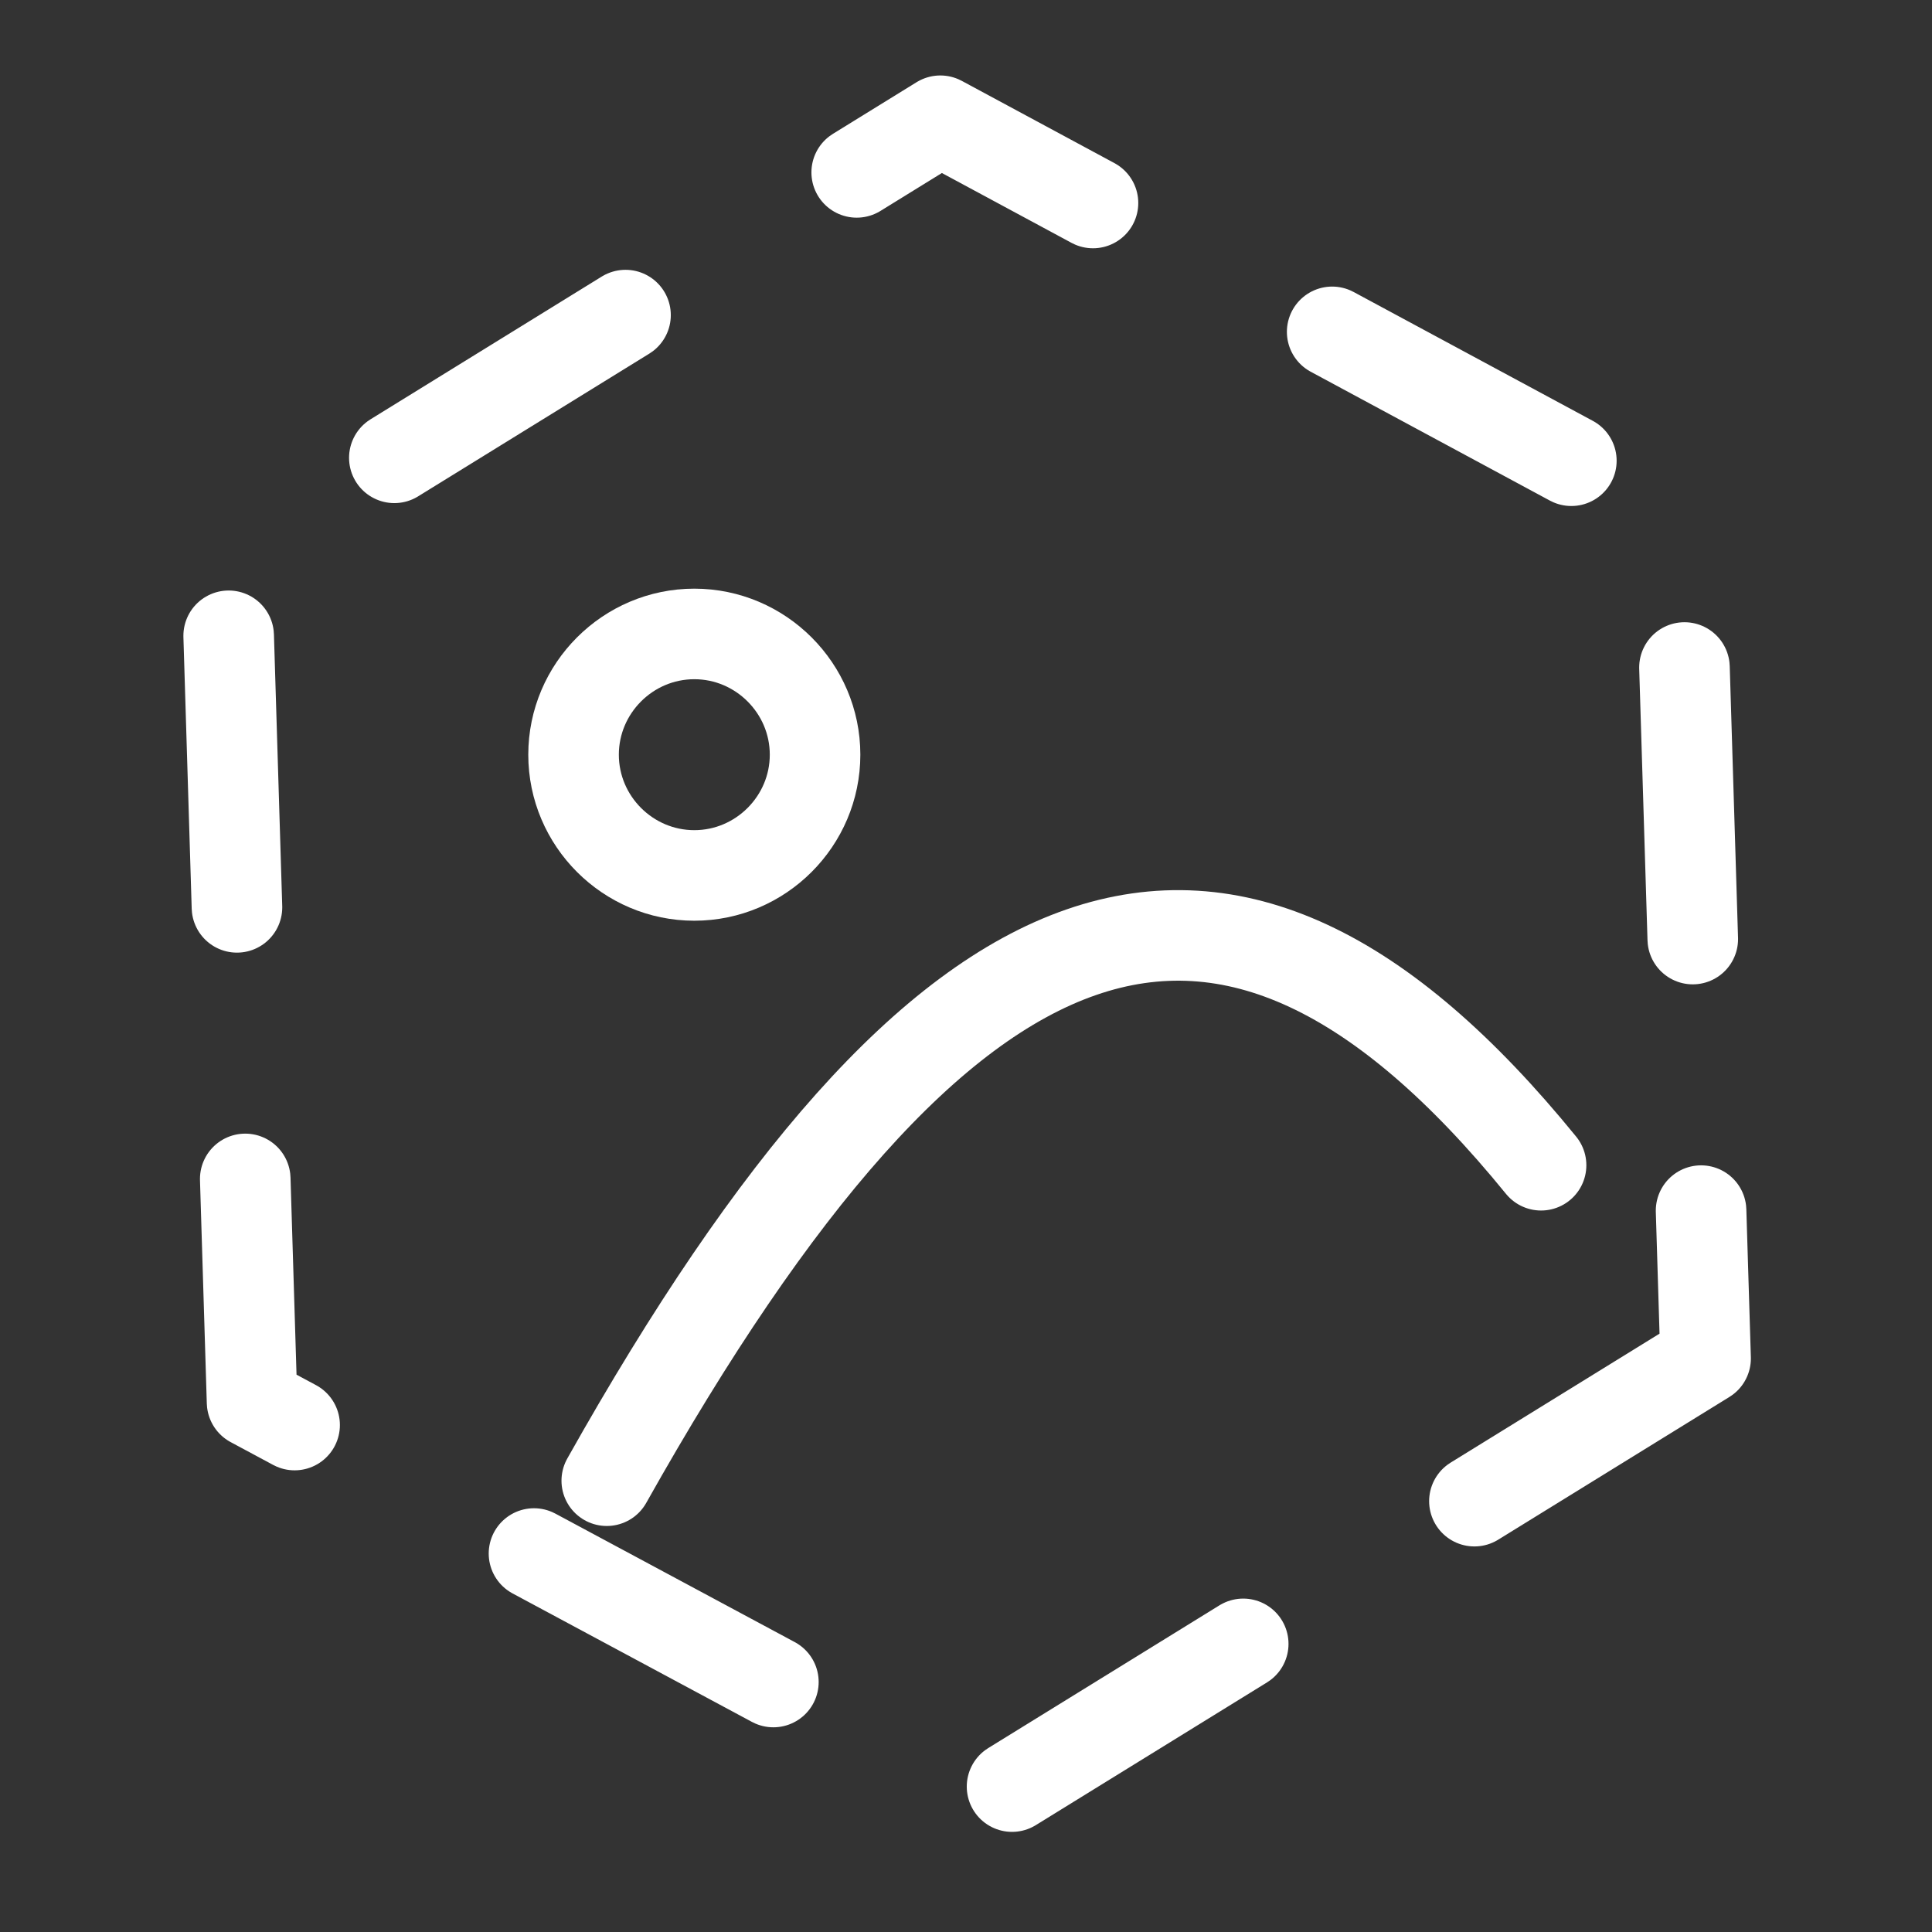
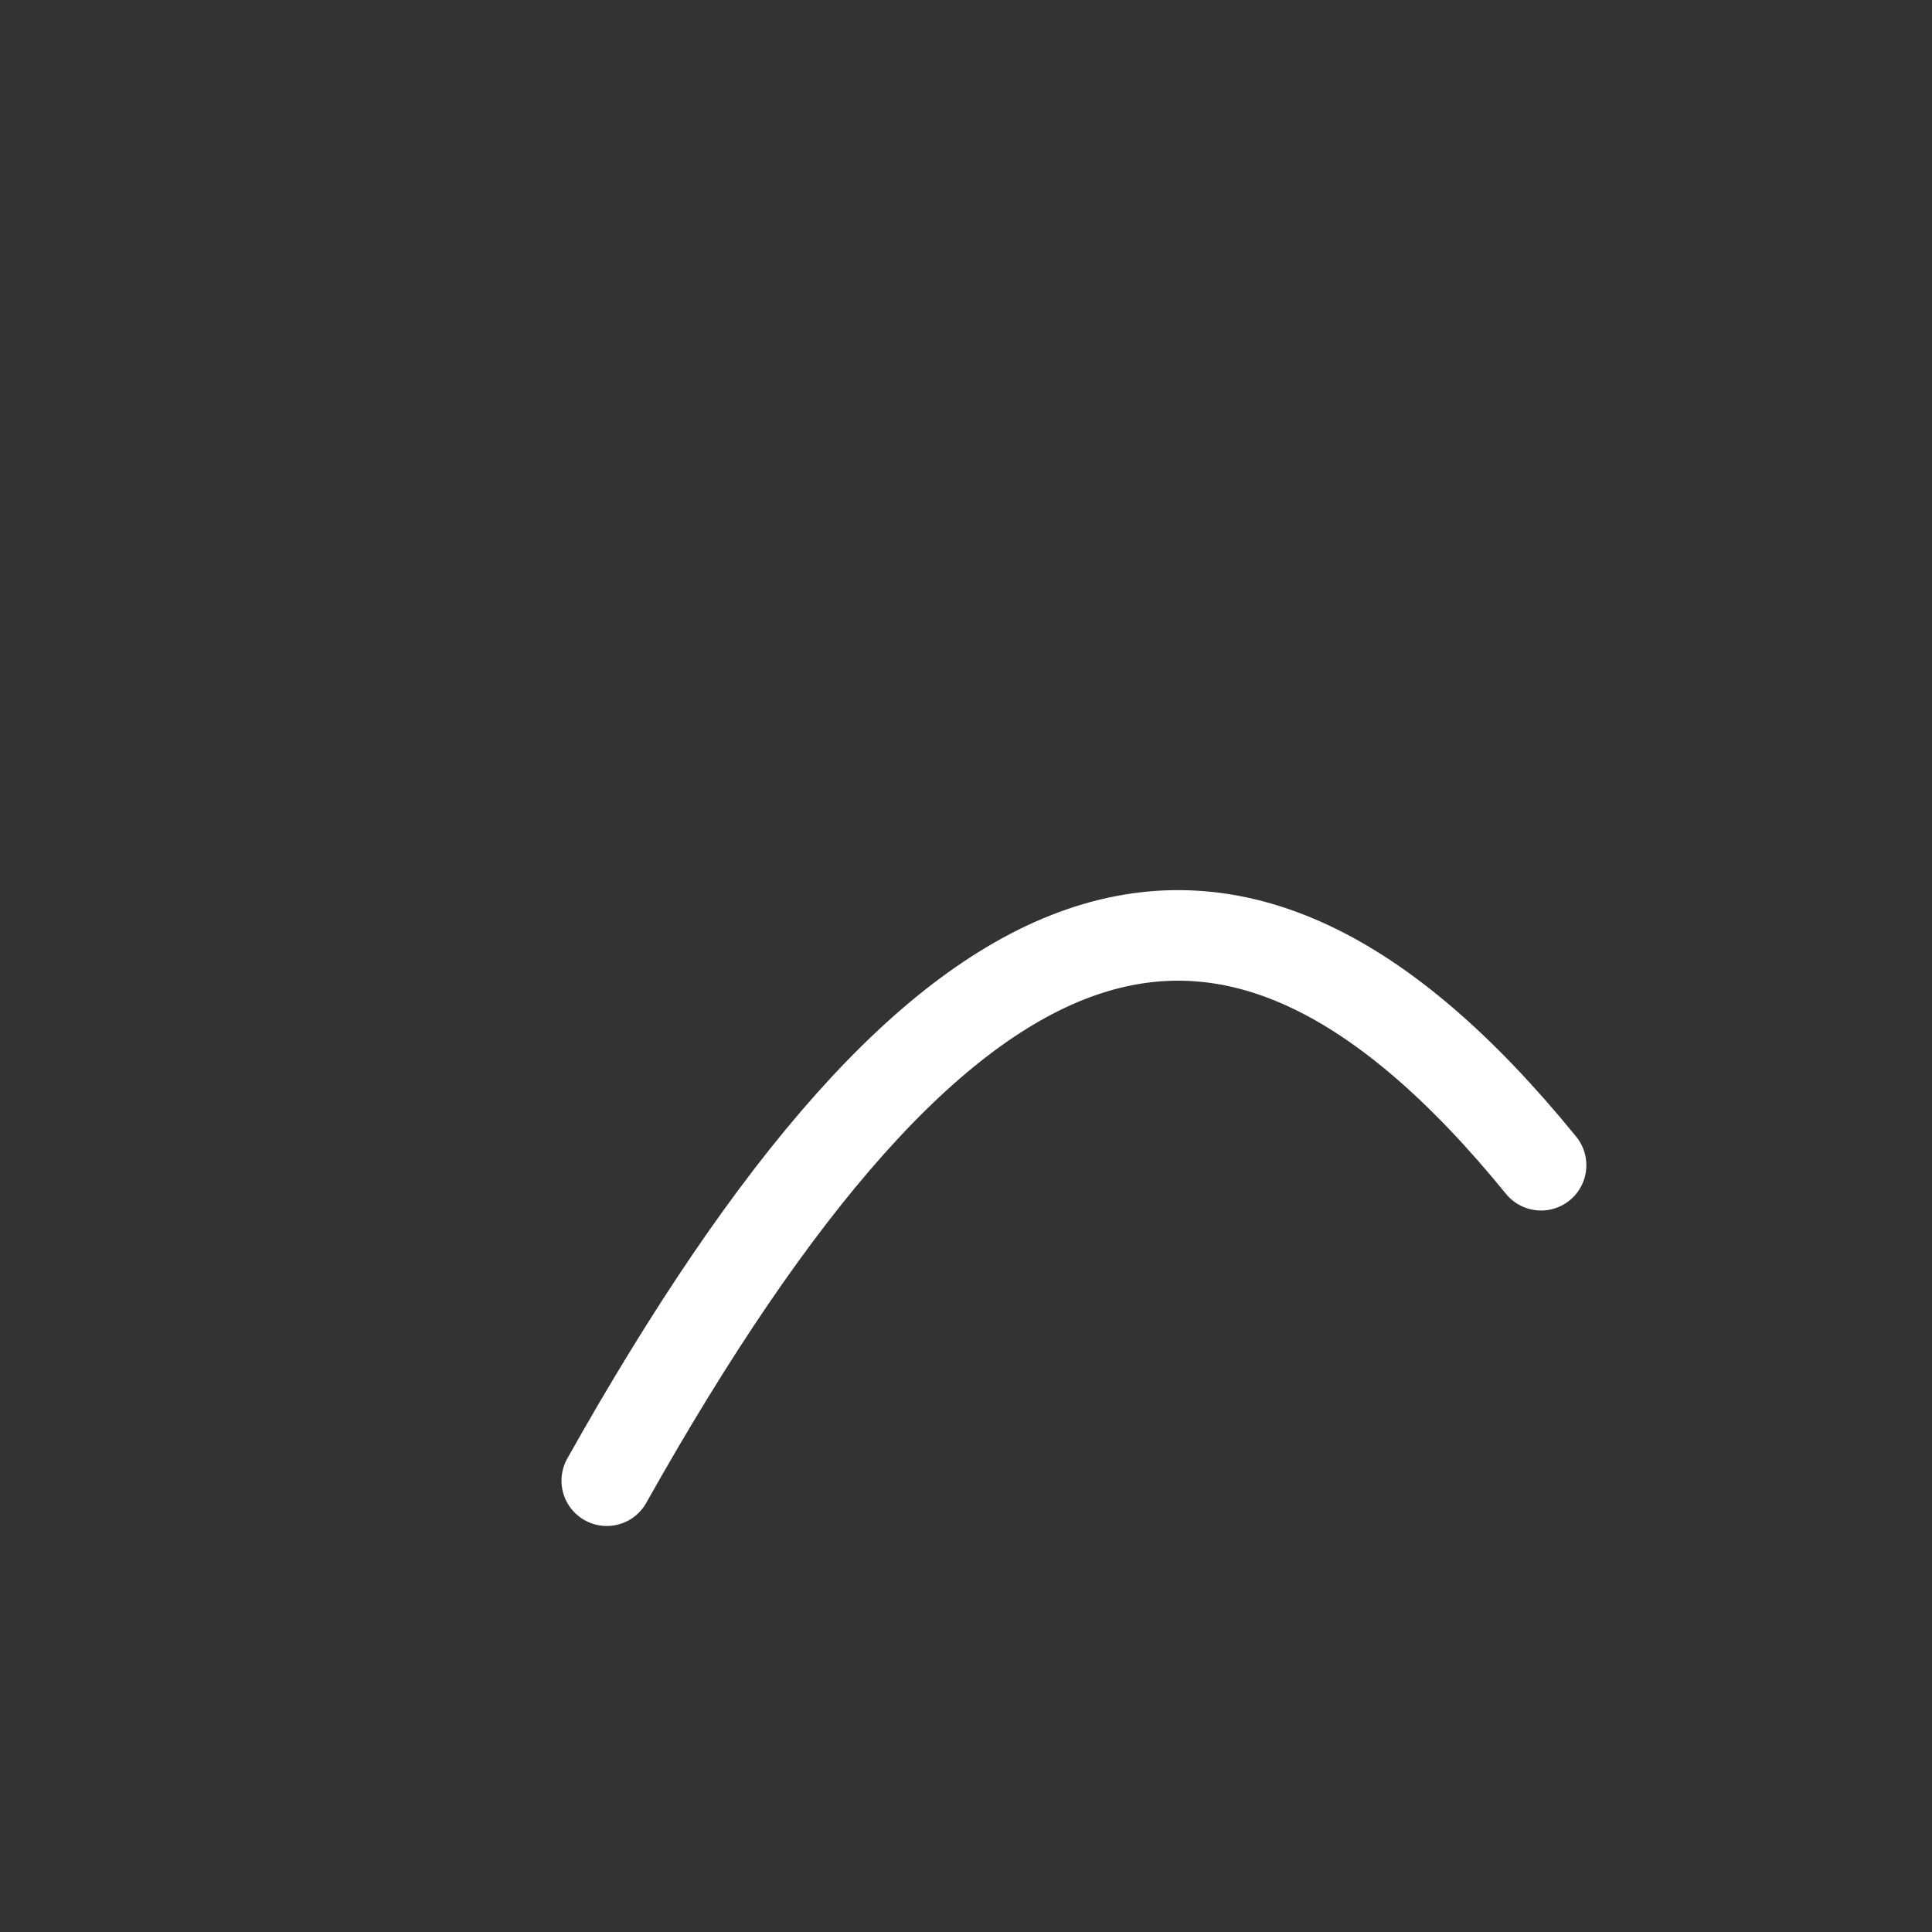
<svg xmlns="http://www.w3.org/2000/svg" version="1.2" viewBox="0 0 128 128" width="128" height="128">
  <rect x="0" y="0" width="128" height="128" fill="#333333" stroke="none" />
  <style>.a{fill:none;stroke:#fff;stroke-linecap:round;stroke-linejoin:round;stroke-width:6;stroke-dasharray:18}.b{fill:none;stroke:#fff;stroke-linecap:round;stroke-linejoin:round;stroke-width:6}</style>
-   <path class="a" d="m113 90l-47.3 29.2-49-26.3-1.7-55.7 47.3-29.2 49 26.4z" />
-   <path fill-rule="evenodd" class="b" d="m46 58c-4.4 0-8-3.6-8-8 0-4.4 3.6-8 8-8 4.4 0 8 3.6 8 8 0 4.4-3.6 8-8 8z" />
  <path class="b" d="m40.2 98.1c22.3-39.7 40.9-46.7 61.9-20.9" />
</svg>